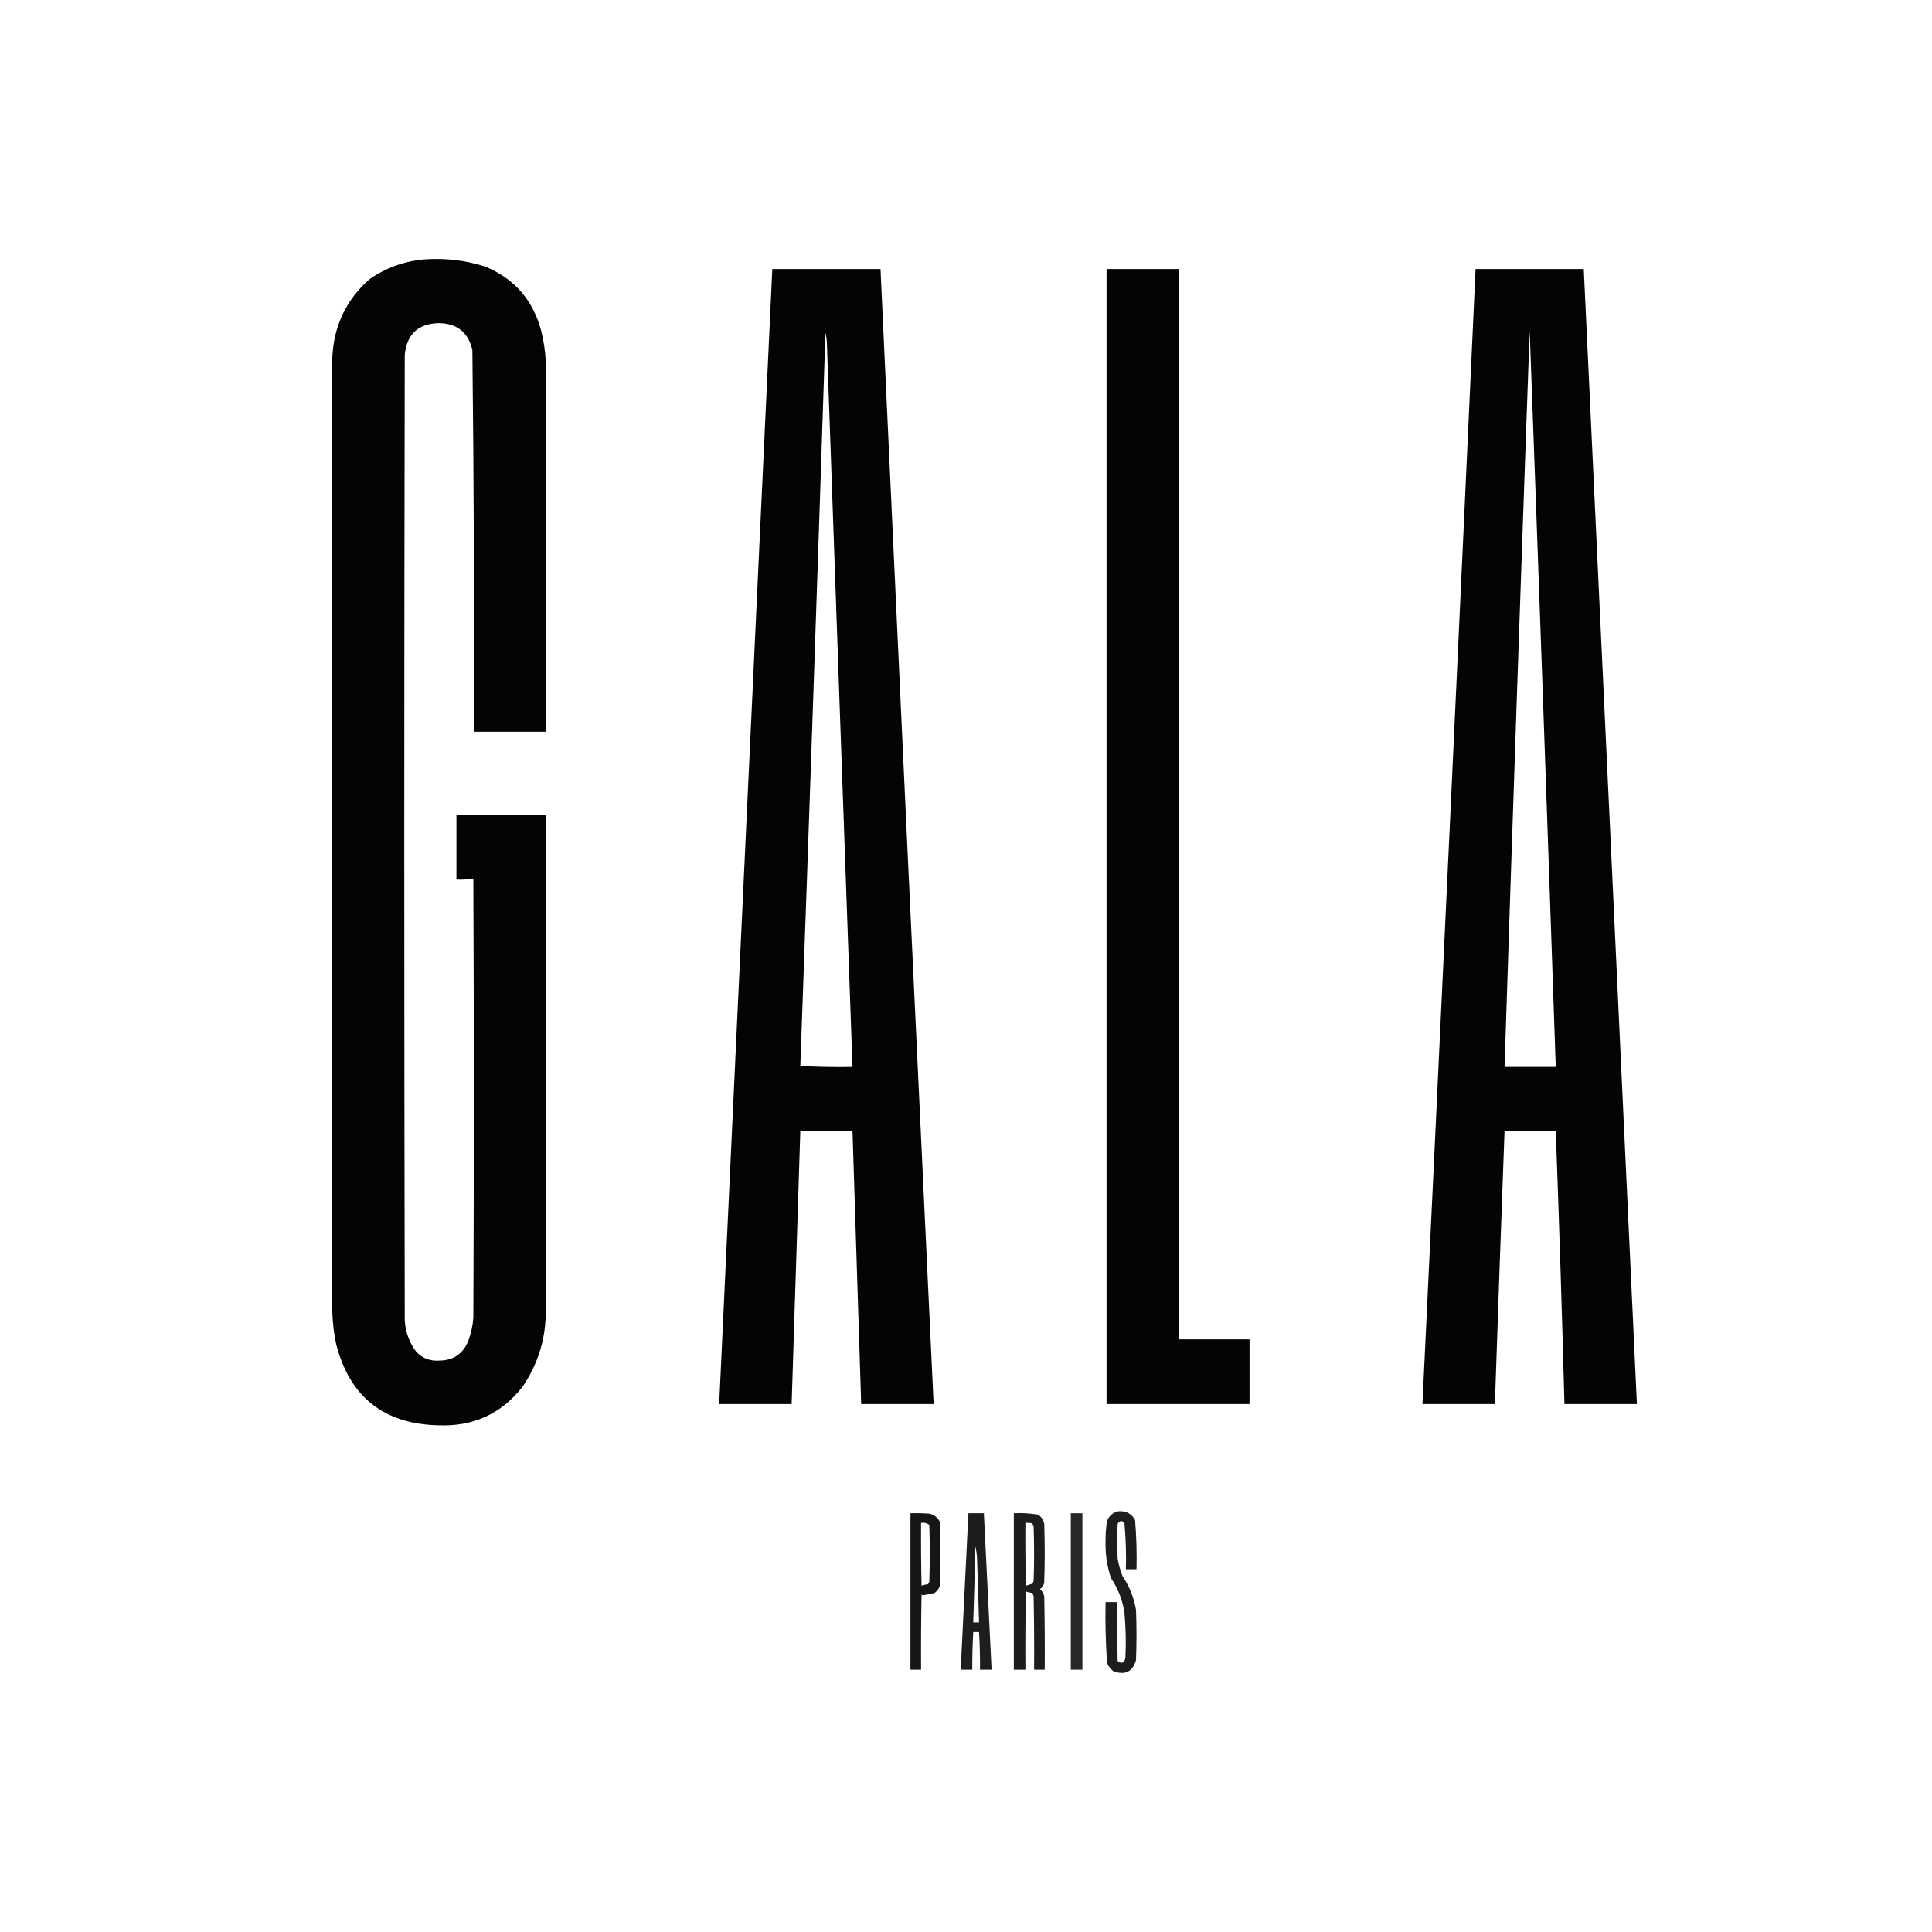
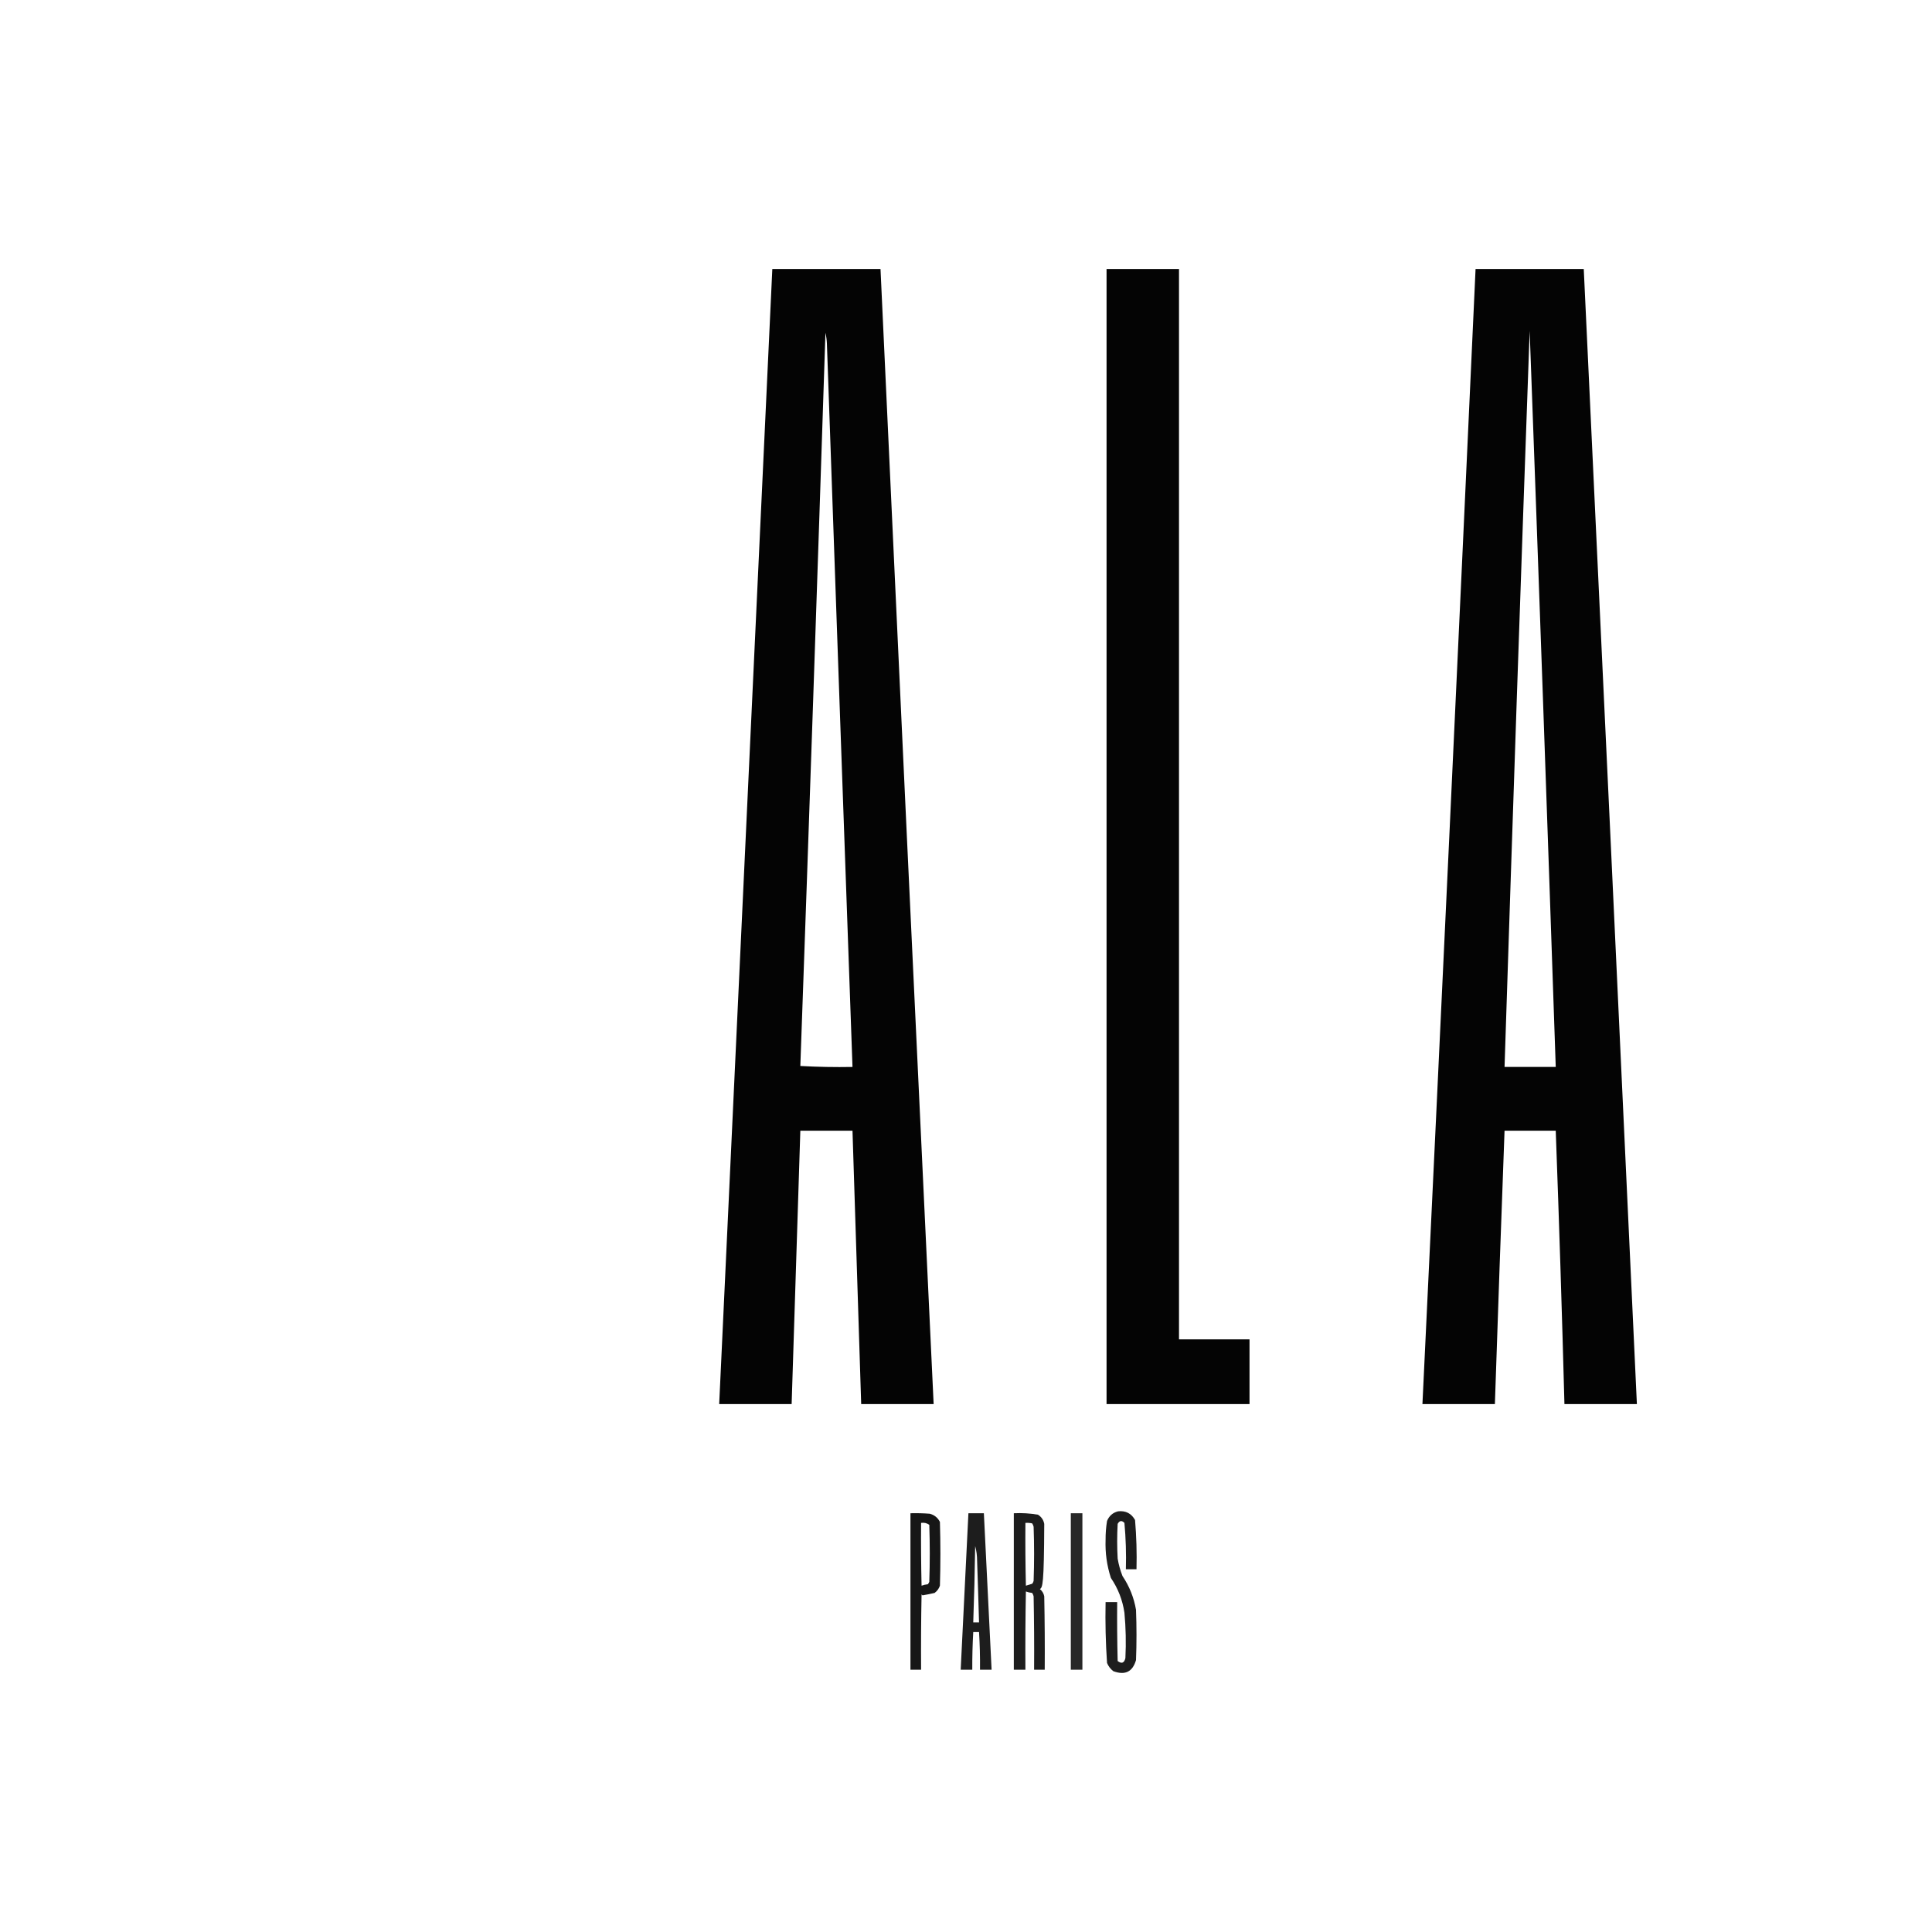
<svg xmlns="http://www.w3.org/2000/svg" version="1.1" width="2000px" height="2000px" style="shape-rendering:geometricPrecision; text-rendering:geometricPrecision; image-rendering:optimizeQuality; fill-rule:evenodd; clip-rule:evenodd">
  <g>
-     <path style="opacity:0.983" fill="#000000" d="M 439.5,268.5 C 461.014,266.946 482.014,269.446 502.5,276C 532.278,288.449 551.444,310.282 560,341.5C 562.785,352.33 564.452,363.33 565,374.5C 565.5,502.166 565.667,629.833 565.5,757.5C 540.5,757.5 515.5,757.5 490.5,757.5C 490.988,625.808 490.488,494.141 489,362.5C 484.839,344.176 473.339,334.842 454.5,334.5C 432.91,334.921 421.077,345.921 419,367.5C 418.333,700.5 418.333,1033.5 419,1366.5C 419.653,1378.8 423.653,1389.8 431,1399.5C 437.377,1406.13 445.21,1409.13 454.5,1408.5C 469.408,1408.43 479.575,1401.43 485,1387.5C 487.689,1380.06 489.355,1372.39 490,1364.5C 490.667,1212.83 490.667,1061.17 490,909.5C 484.259,910.475 478.425,910.808 472.5,910.5C 472.5,888.167 472.5,865.833 472.5,843.5C 503.5,843.5 534.5,843.5 565.5,843.5C 565.667,1014.17 565.5,1184.83 565,1355.5C 565.354,1384.77 557.354,1411.43 541,1435.5C 518.868,1463.73 489.701,1477.06 453.5,1475.5C 397.248,1474.09 362.082,1446.09 348,1391.5C 345.717,1380.62 344.384,1369.62 344,1358.5C 343.333,1029.17 343.333,699.833 344,370.5C 345.358,337.689 358.191,310.523 382.5,289C 399.748,277.086 418.748,270.252 439.5,268.5 Z" />
-   </g>
+     </g>
  <g>
    <path style="opacity:0.982" fill="#000000" d="M 799.5,278.5 C 836.833,278.5 874.167,278.5 911.5,278.5C 929.561,670.181 947.895,1061.85 966.5,1453.5C 941.5,1453.5 916.5,1453.5 891.5,1453.5C 888.522,1359.17 885.522,1264.83 882.5,1170.5C 864.5,1170.5 846.5,1170.5 828.5,1170.5C 825.569,1264.84 822.569,1359.17 819.5,1453.5C 794.5,1453.5 769.5,1453.5 744.5,1453.5C 762.802,1061.83 781.135,670.165 799.5,278.5 Z M 854.5,344.5 C 855.323,347.977 855.823,351.644 856,355.5C 864.753,605.173 873.586,854.84 882.5,1104.5C 864.488,1104.83 846.488,1104.5 828.5,1103.5C 837.57,850.544 846.236,597.544 854.5,344.5 Z" />
  </g>
  <g>
    <path style="opacity:0.981" fill="#000000" d="M 1145.5,278.5 C 1170.5,278.5 1195.5,278.5 1220.5,278.5C 1220.5,647.833 1220.5,1017.17 1220.5,1386.5C 1244.83,1386.5 1269.17,1386.5 1293.5,1386.5C 1293.5,1408.83 1293.5,1431.17 1293.5,1453.5C 1244.17,1453.5 1194.83,1453.5 1145.5,1453.5C 1145.5,1061.83 1145.5,670.167 1145.5,278.5 Z" />
  </g>
  <g>
    <path style="opacity:0.982" fill="#000000" d="M 1527.5,278.5 C 1564.83,278.5 1602.17,278.5 1639.5,278.5C 1657.99,670.159 1676.33,1061.83 1694.5,1453.5C 1669.5,1453.5 1644.5,1453.5 1619.5,1453.5C 1616.99,1359.15 1613.99,1264.81 1610.5,1170.5C 1592.83,1170.5 1575.17,1170.5 1557.5,1170.5C 1553.98,1264.82 1550.65,1359.16 1547.5,1453.5C 1522.5,1453.5 1497.5,1453.5 1472.5,1453.5C 1491.25,1061.85 1509.58,670.188 1527.5,278.5 Z M 1583.5,342.5 C 1592.86,596.329 1601.86,850.329 1610.5,1104.5C 1592.83,1104.5 1575.17,1104.5 1557.5,1104.5C 1565.73,850.485 1574.4,596.485 1583.5,342.5 Z" />
  </g>
  <g>
    <path style="opacity:0.886" fill="#000000" d="M 1157.5,1564.5 C 1165.36,1563.68 1171.19,1566.68 1175,1573.5C 1176.44,1590.44 1176.94,1607.44 1176.5,1624.5C 1172.83,1624.5 1169.17,1624.5 1165.5,1624.5C 1165.95,1608.43 1165.45,1592.43 1164,1576.5C 1161.24,1573.71 1158.9,1574.05 1157,1577.5C 1156.33,1589.5 1156.33,1601.5 1157,1613.5C 1158.05,1619.68 1159.71,1625.68 1162,1631.5C 1169.17,1642.17 1173.84,1653.84 1176,1666.5C 1176.67,1683.83 1176.67,1701.17 1176,1718.5C 1172.48,1730.68 1164.65,1734.51 1152.5,1730C 1149.57,1727.74 1147.4,1724.9 1146,1721.5C 1144.57,1700.54 1144.07,1679.54 1144.5,1658.5C 1148.5,1658.5 1152.5,1658.5 1156.5,1658.5C 1156.33,1678.84 1156.5,1699.17 1157,1719.5C 1161.12,1722.59 1163.79,1721.59 1165,1716.5C 1165.8,1700.81 1165.46,1685.14 1164,1669.5C 1162.09,1656.42 1157.42,1644.42 1150,1633.5C 1145.83,1620.69 1144,1607.52 1144.5,1594C 1144.45,1587.45 1144.95,1580.95 1146,1574.5C 1148.19,1569.17 1152.03,1565.84 1157.5,1564.5 Z" />
  </g>
  <g>
    <path style="opacity:0.913" fill="#000000" d="M 942.5,1566.5 C 949.175,1566.33 955.842,1566.5 962.5,1567C 967.315,1568.31 970.815,1571.14 973,1575.5C 973.667,1597.5 973.667,1619.5 973,1641.5C 971.969,1644.54 970.135,1647.04 967.5,1649C 963.327,1649.98 959.161,1650.81 955,1651.5C 954.667,1651.17 954.333,1650.83 954,1650.5C 953.5,1676.5 953.333,1702.5 953.5,1728.5C 949.833,1728.5 946.167,1728.5 942.5,1728.5C 942.5,1674.5 942.5,1620.5 942.5,1566.5 Z M 953.5,1576.5 C 956.685,1576.02 959.519,1576.69 962,1578.5C 962.667,1598.17 962.667,1617.83 962,1637.5C 961.626,1638.42 961.126,1639.25 960.5,1640C 958.236,1640.24 956.069,1640.74 954,1641.5C 953.5,1619.84 953.333,1598.17 953.5,1576.5 Z" />
  </g>
  <g>
    <path style="opacity:0.885" fill="#000000" d="M 1002.5,1566.5 C 1007.83,1566.5 1013.17,1566.5 1018.5,1566.5C 1021.14,1620.5 1023.8,1674.5 1026.5,1728.5C 1022.5,1728.5 1018.5,1728.5 1014.5,1728.5C 1014.63,1715.48 1014.3,1702.48 1013.5,1689.5C 1011.5,1689.5 1009.5,1689.5 1007.5,1689.5C 1006.76,1702.49 1006.43,1715.49 1006.5,1728.5C 1002.5,1728.5 998.5,1728.5 994.5,1728.5C 997.198,1674.5 999.865,1620.5 1002.5,1566.5 Z M 1009.5,1600.5 C 1010.83,1605.29 1011.49,1610.45 1011.5,1616C 1012.25,1637.17 1012.91,1658.33 1013.5,1679.5C 1011.5,1679.5 1009.5,1679.5 1007.5,1679.5C 1008.46,1653.17 1009.12,1626.84 1009.5,1600.5 Z" />
  </g>
  <g>
-     <path style="opacity:0.883" fill="#000000" d="M 1049.5,1566.5 C 1057.92,1566.09 1066.25,1566.59 1074.5,1568C 1078.03,1570.22 1080.19,1573.38 1081,1577.5C 1081.67,1597.5 1081.67,1617.5 1081,1637.5C 1080.77,1640.74 1079.27,1643.24 1076.5,1645C 1078.89,1646.95 1080.39,1649.45 1081,1652.5C 1081.5,1677.83 1081.67,1703.16 1081.5,1728.5C 1077.83,1728.5 1074.17,1728.5 1070.5,1728.5C 1070.67,1703.16 1070.5,1677.83 1070,1652.5C 1069.69,1651.23 1069.19,1650.07 1068.5,1649C 1066.24,1648.76 1064.07,1648.26 1062,1647.5C 1061.5,1674.5 1061.33,1701.5 1061.5,1728.5C 1057.5,1728.5 1053.5,1728.5 1049.5,1728.5C 1049.5,1674.5 1049.5,1620.5 1049.5,1566.5 Z M 1061.5,1576.5 C 1063.86,1576.34 1066.19,1576.5 1068.5,1577C 1069.19,1578.07 1069.69,1579.23 1070,1580.5C 1070.67,1599.17 1070.67,1617.83 1070,1636.5C 1069.75,1637.62 1069.25,1638.62 1068.5,1639.5C 1066.29,1640.11 1064.12,1640.77 1062,1641.5C 1061.5,1619.84 1061.33,1598.17 1061.5,1576.5 Z" />
+     <path style="opacity:0.883" fill="#000000" d="M 1049.5,1566.5 C 1057.92,1566.09 1066.25,1566.59 1074.5,1568C 1078.03,1570.22 1080.19,1573.38 1081,1577.5C 1080.77,1640.74 1079.27,1643.24 1076.5,1645C 1078.89,1646.95 1080.39,1649.45 1081,1652.5C 1081.5,1677.83 1081.67,1703.16 1081.5,1728.5C 1077.83,1728.5 1074.17,1728.5 1070.5,1728.5C 1070.67,1703.16 1070.5,1677.83 1070,1652.5C 1069.69,1651.23 1069.19,1650.07 1068.5,1649C 1066.24,1648.76 1064.07,1648.26 1062,1647.5C 1061.5,1674.5 1061.33,1701.5 1061.5,1728.5C 1057.5,1728.5 1053.5,1728.5 1049.5,1728.5C 1049.5,1674.5 1049.5,1620.5 1049.5,1566.5 Z M 1061.5,1576.5 C 1063.86,1576.34 1066.19,1576.5 1068.5,1577C 1069.19,1578.07 1069.69,1579.23 1070,1580.5C 1070.67,1599.17 1070.67,1617.83 1070,1636.5C 1069.75,1637.62 1069.25,1638.62 1068.5,1639.5C 1066.29,1640.11 1064.12,1640.77 1062,1641.5C 1061.5,1619.84 1061.33,1598.17 1061.5,1576.5 Z" />
  </g>
  <g>
    <path style="opacity:0.841" fill="#000000" d="M 1108.5,1566.5 C 1112.5,1566.5 1116.5,1566.5 1120.5,1566.5C 1120.5,1620.5 1120.5,1674.5 1120.5,1728.5C 1116.5,1728.5 1112.5,1728.5 1108.5,1728.5C 1108.5,1674.5 1108.5,1620.5 1108.5,1566.5 Z" />
  </g>
</svg>